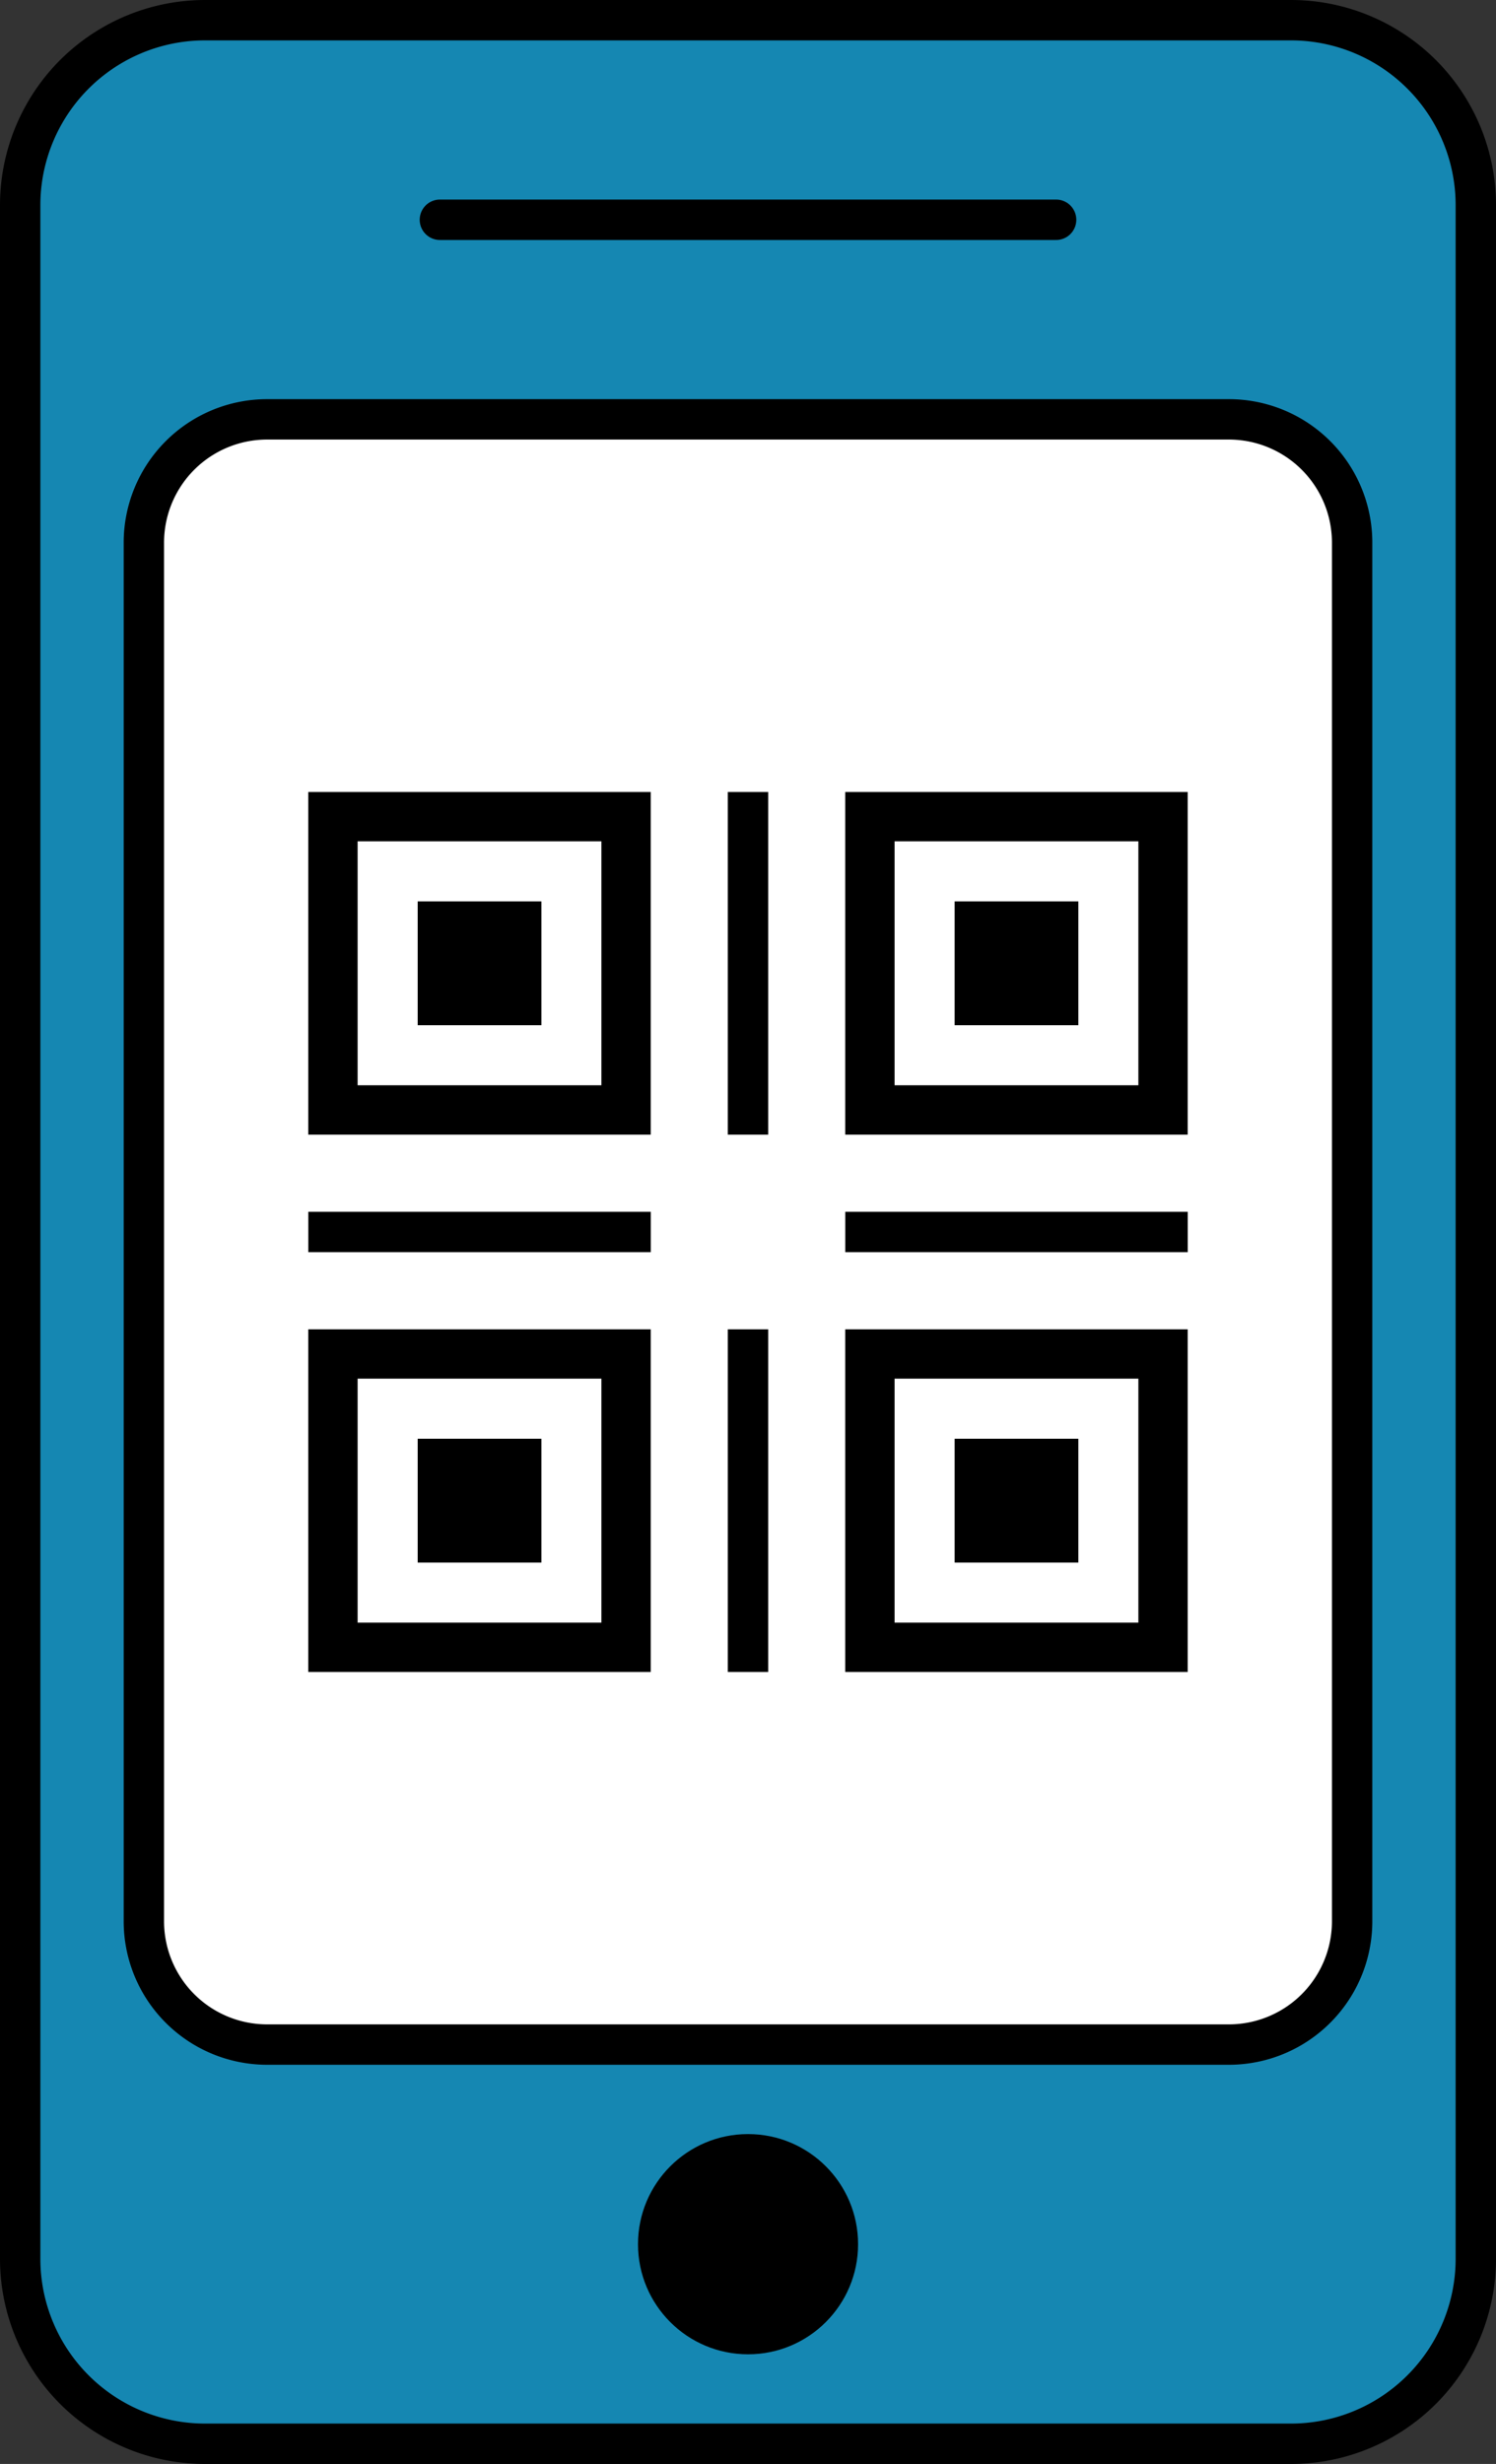
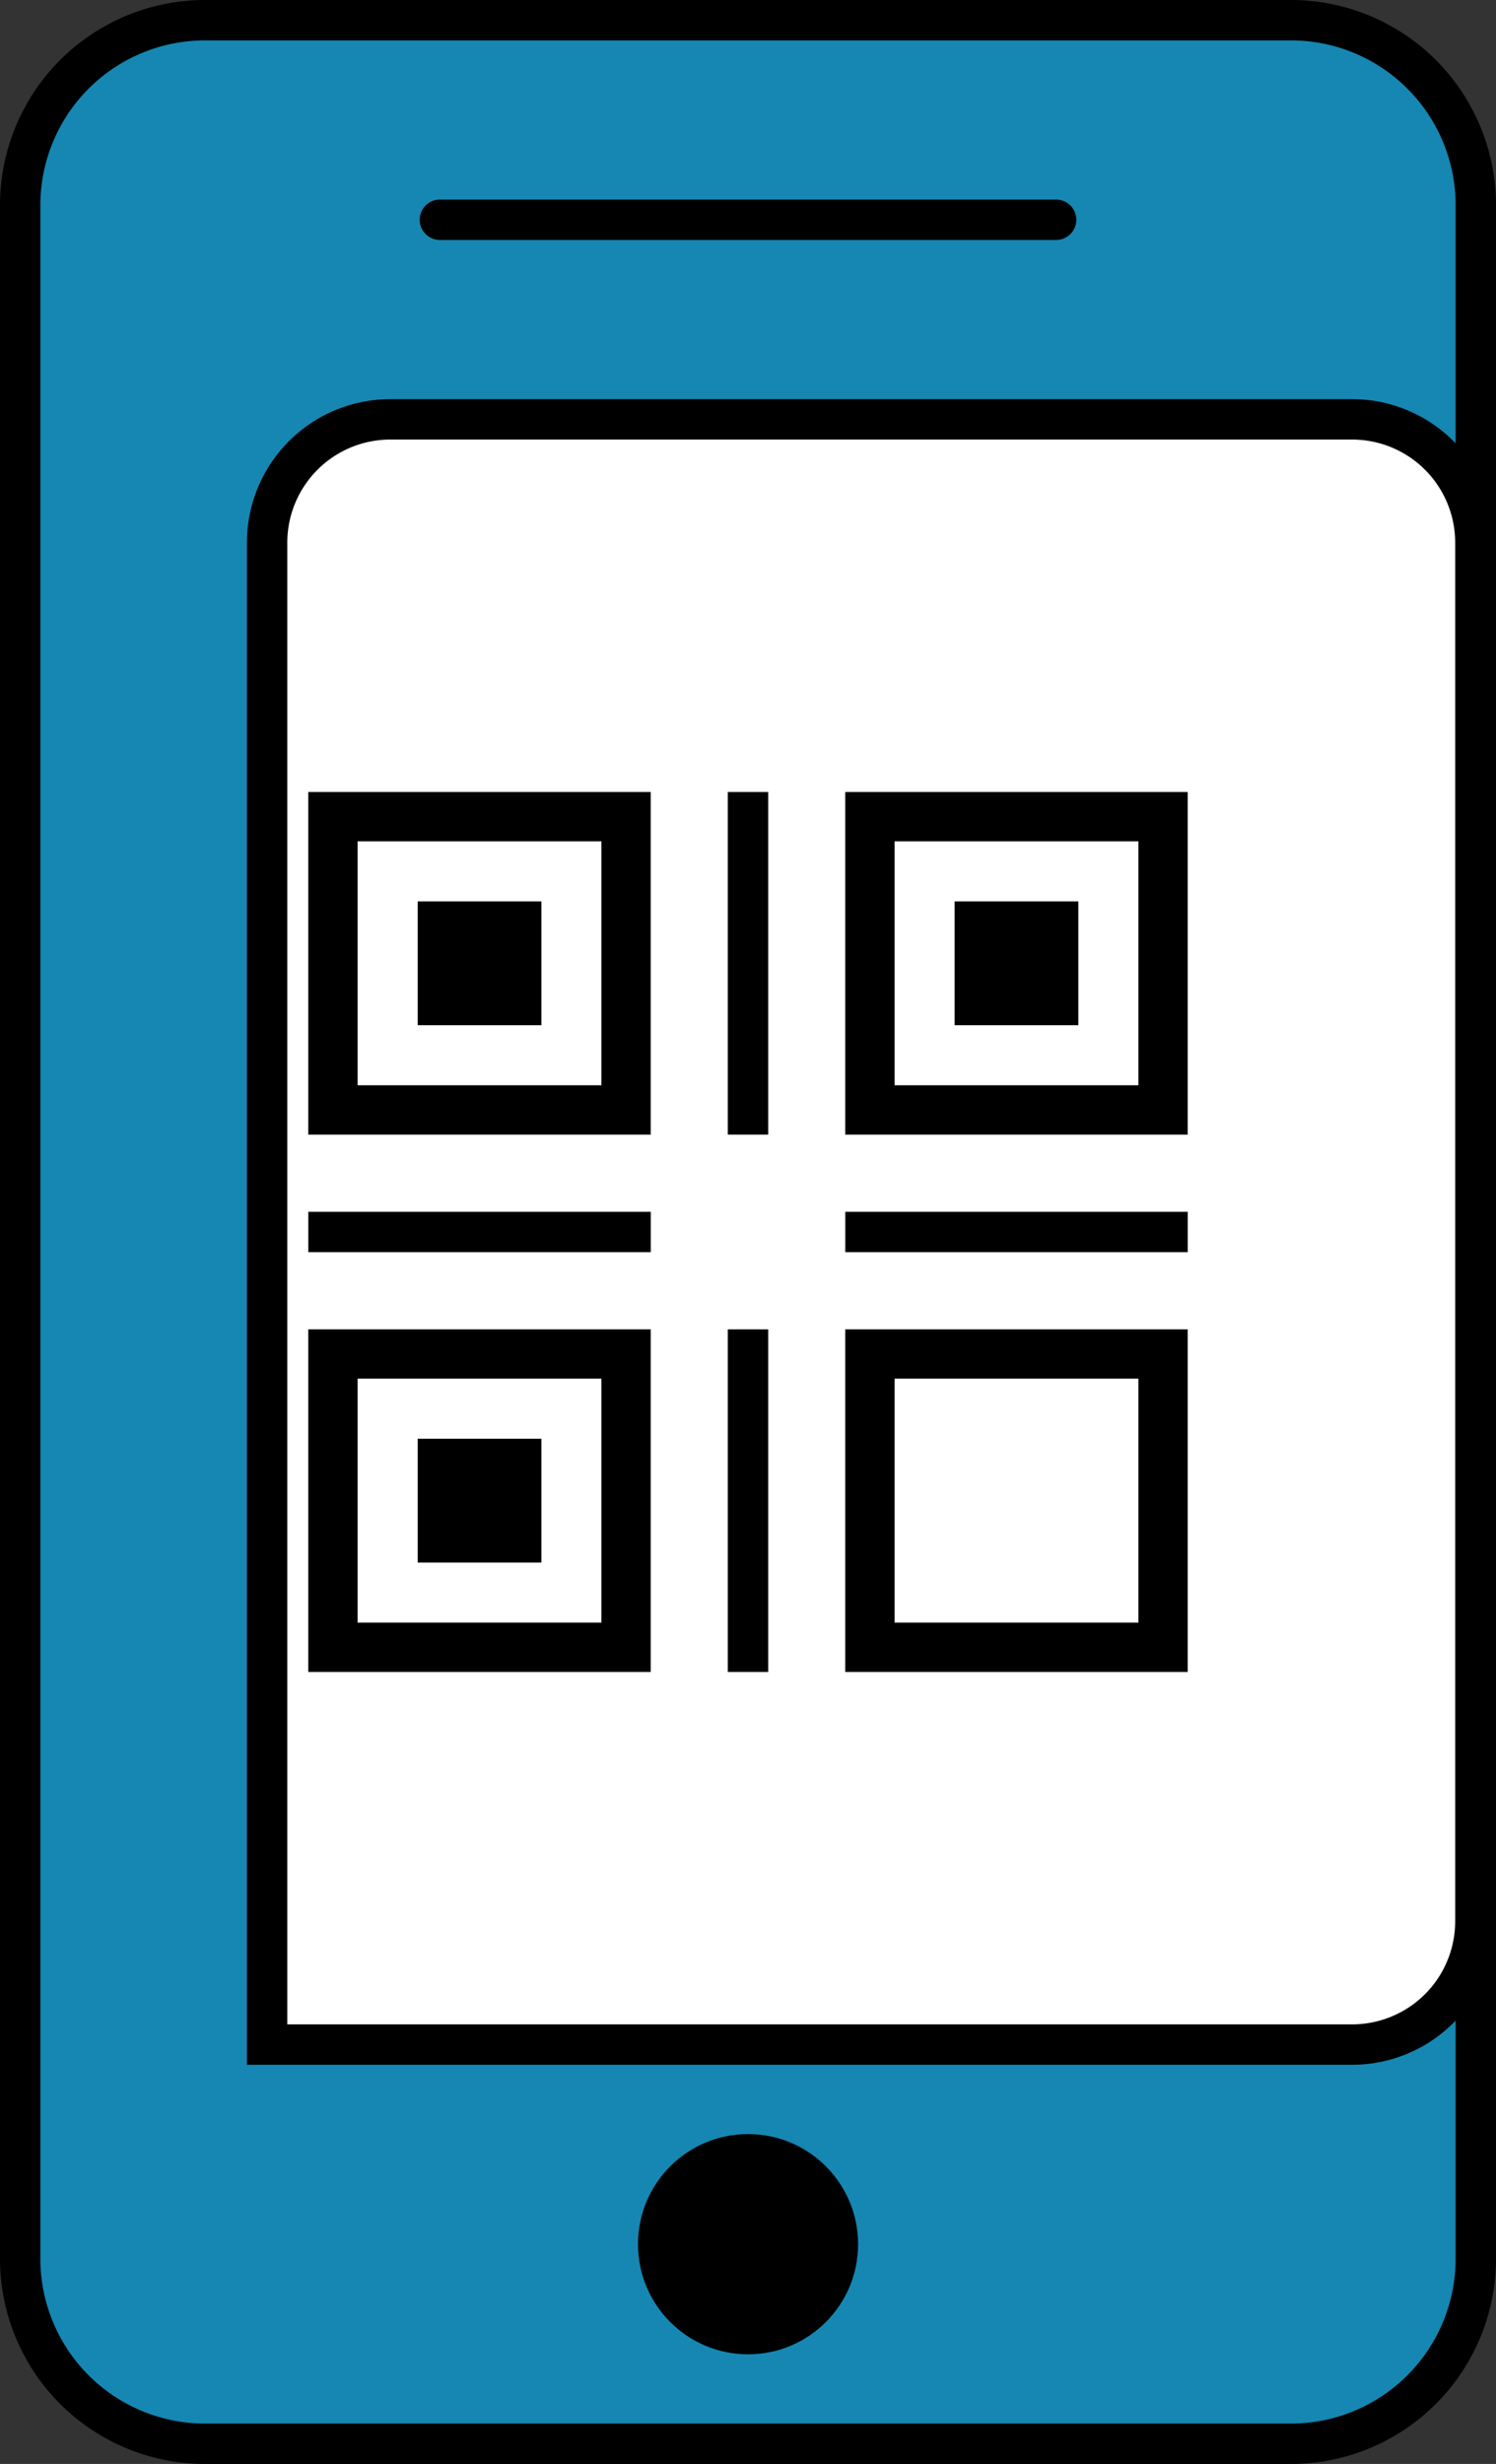
<svg xmlns="http://www.w3.org/2000/svg" width="37.06" height="61" viewBox="0 0 37.06 61">
  <rect x="0" y="0" width="37.06" height="61" fill="#333333" stroke="none" />
  <g transform="translate(.5 .5)">
    <path data-name="パス 117" d="M31.48 60H4.58A4.58 4.58 0 010 55.42V4.58A4.58 4.58 0 014.58 0h26.9a4.58 4.58 0 014.58 4.58v50.84A4.58 4.58 0 0131.48 60z" fill="#1587b2" stroke="#000" stroke-miterlimit="10" />
    <circle data-name="楕円形 44" cx="2.726" cy="2.726" r="2.726" transform="translate(15.305 52.333)" />
-     <path data-name="パス 118" d="M29.943 50.117H6.117a3.053 3.053 0 01-3.053-3.053V12.935a3.053 3.053 0 013.053-3.053h23.826a3.053 3.053 0 013.053 3.053v34.129a3.053 3.053 0 01-3.053 3.053z" fill="#fff" stroke="#000" stroke-miterlimit="10" />
+     <path data-name="パス 118" d="M29.943 50.117H6.117V12.935a3.053 3.053 0 013.053-3.053h23.826a3.053 3.053 0 013.053 3.053v34.129a3.053 3.053 0 01-3.053 3.053z" fill="#fff" stroke="#000" stroke-miterlimit="10" />
    <line data-name="線 31" x2="15.266" transform="translate(10.397 4.941)" fill="none" stroke="#000" stroke-linecap="round" stroke-miterlimit="10" />
    <g data-name="グループ 8909">
      <path data-name="パス 119" d="M14.399 20.328v6.04h-6.04v-6.04h6.04m1.221-1.221H7.137v8.483h8.483v-8.483z" />
    </g>
    <rect data-name="長方形 10559" width="3.065" height="3.065" transform="translate(9.847 21.816)" />
    <g data-name="グループ 8910">
      <path data-name="パス 120" d="M27.701 20.328v6.04h-6.04v-6.04h6.04m1.221-1.221h-8.483v8.483h8.483v-8.483z" />
    </g>
    <rect data-name="長方形 10560" width="3.065" height="3.065" transform="translate(23.149 21.816)" />
    <g data-name="グループ 8911">
      <path data-name="パス 121" d="M14.399 33.631v6.04h-6.04v-6.04h6.04m1.221-1.221H7.137v8.483h8.483V32.41z" />
    </g>
    <rect data-name="長方形 10561" width="3.065" height="3.065" transform="translate(9.847 35.119)" />
    <g data-name="グループ 8912">
      <path data-name="パス 122" d="M27.701 33.631v6.04h-6.04v-6.04h6.04m1.221-1.221h-8.483v8.483h8.483V32.41z" />
    </g>
-     <rect data-name="長方形 10562" width="3.065" height="3.065" transform="translate(23.149 35.119)" />
    <line data-name="線 32" y2="8.483" transform="translate(18.03 19.107)" fill="none" stroke="#000" stroke-miterlimit="10" />
    <line data-name="線 33" x1="8.483" transform="translate(7.138 30)" fill="none" stroke="#000" stroke-miterlimit="10" />
    <line data-name="線 34" x1="8.483" transform="translate(20.44 30)" fill="none" stroke="#000" stroke-miterlimit="10" />
    <line data-name="線 35" y2="8.483" transform="translate(18.03 32.41)" fill="none" stroke="#000" stroke-miterlimit="10" />
  </g>
</svg>